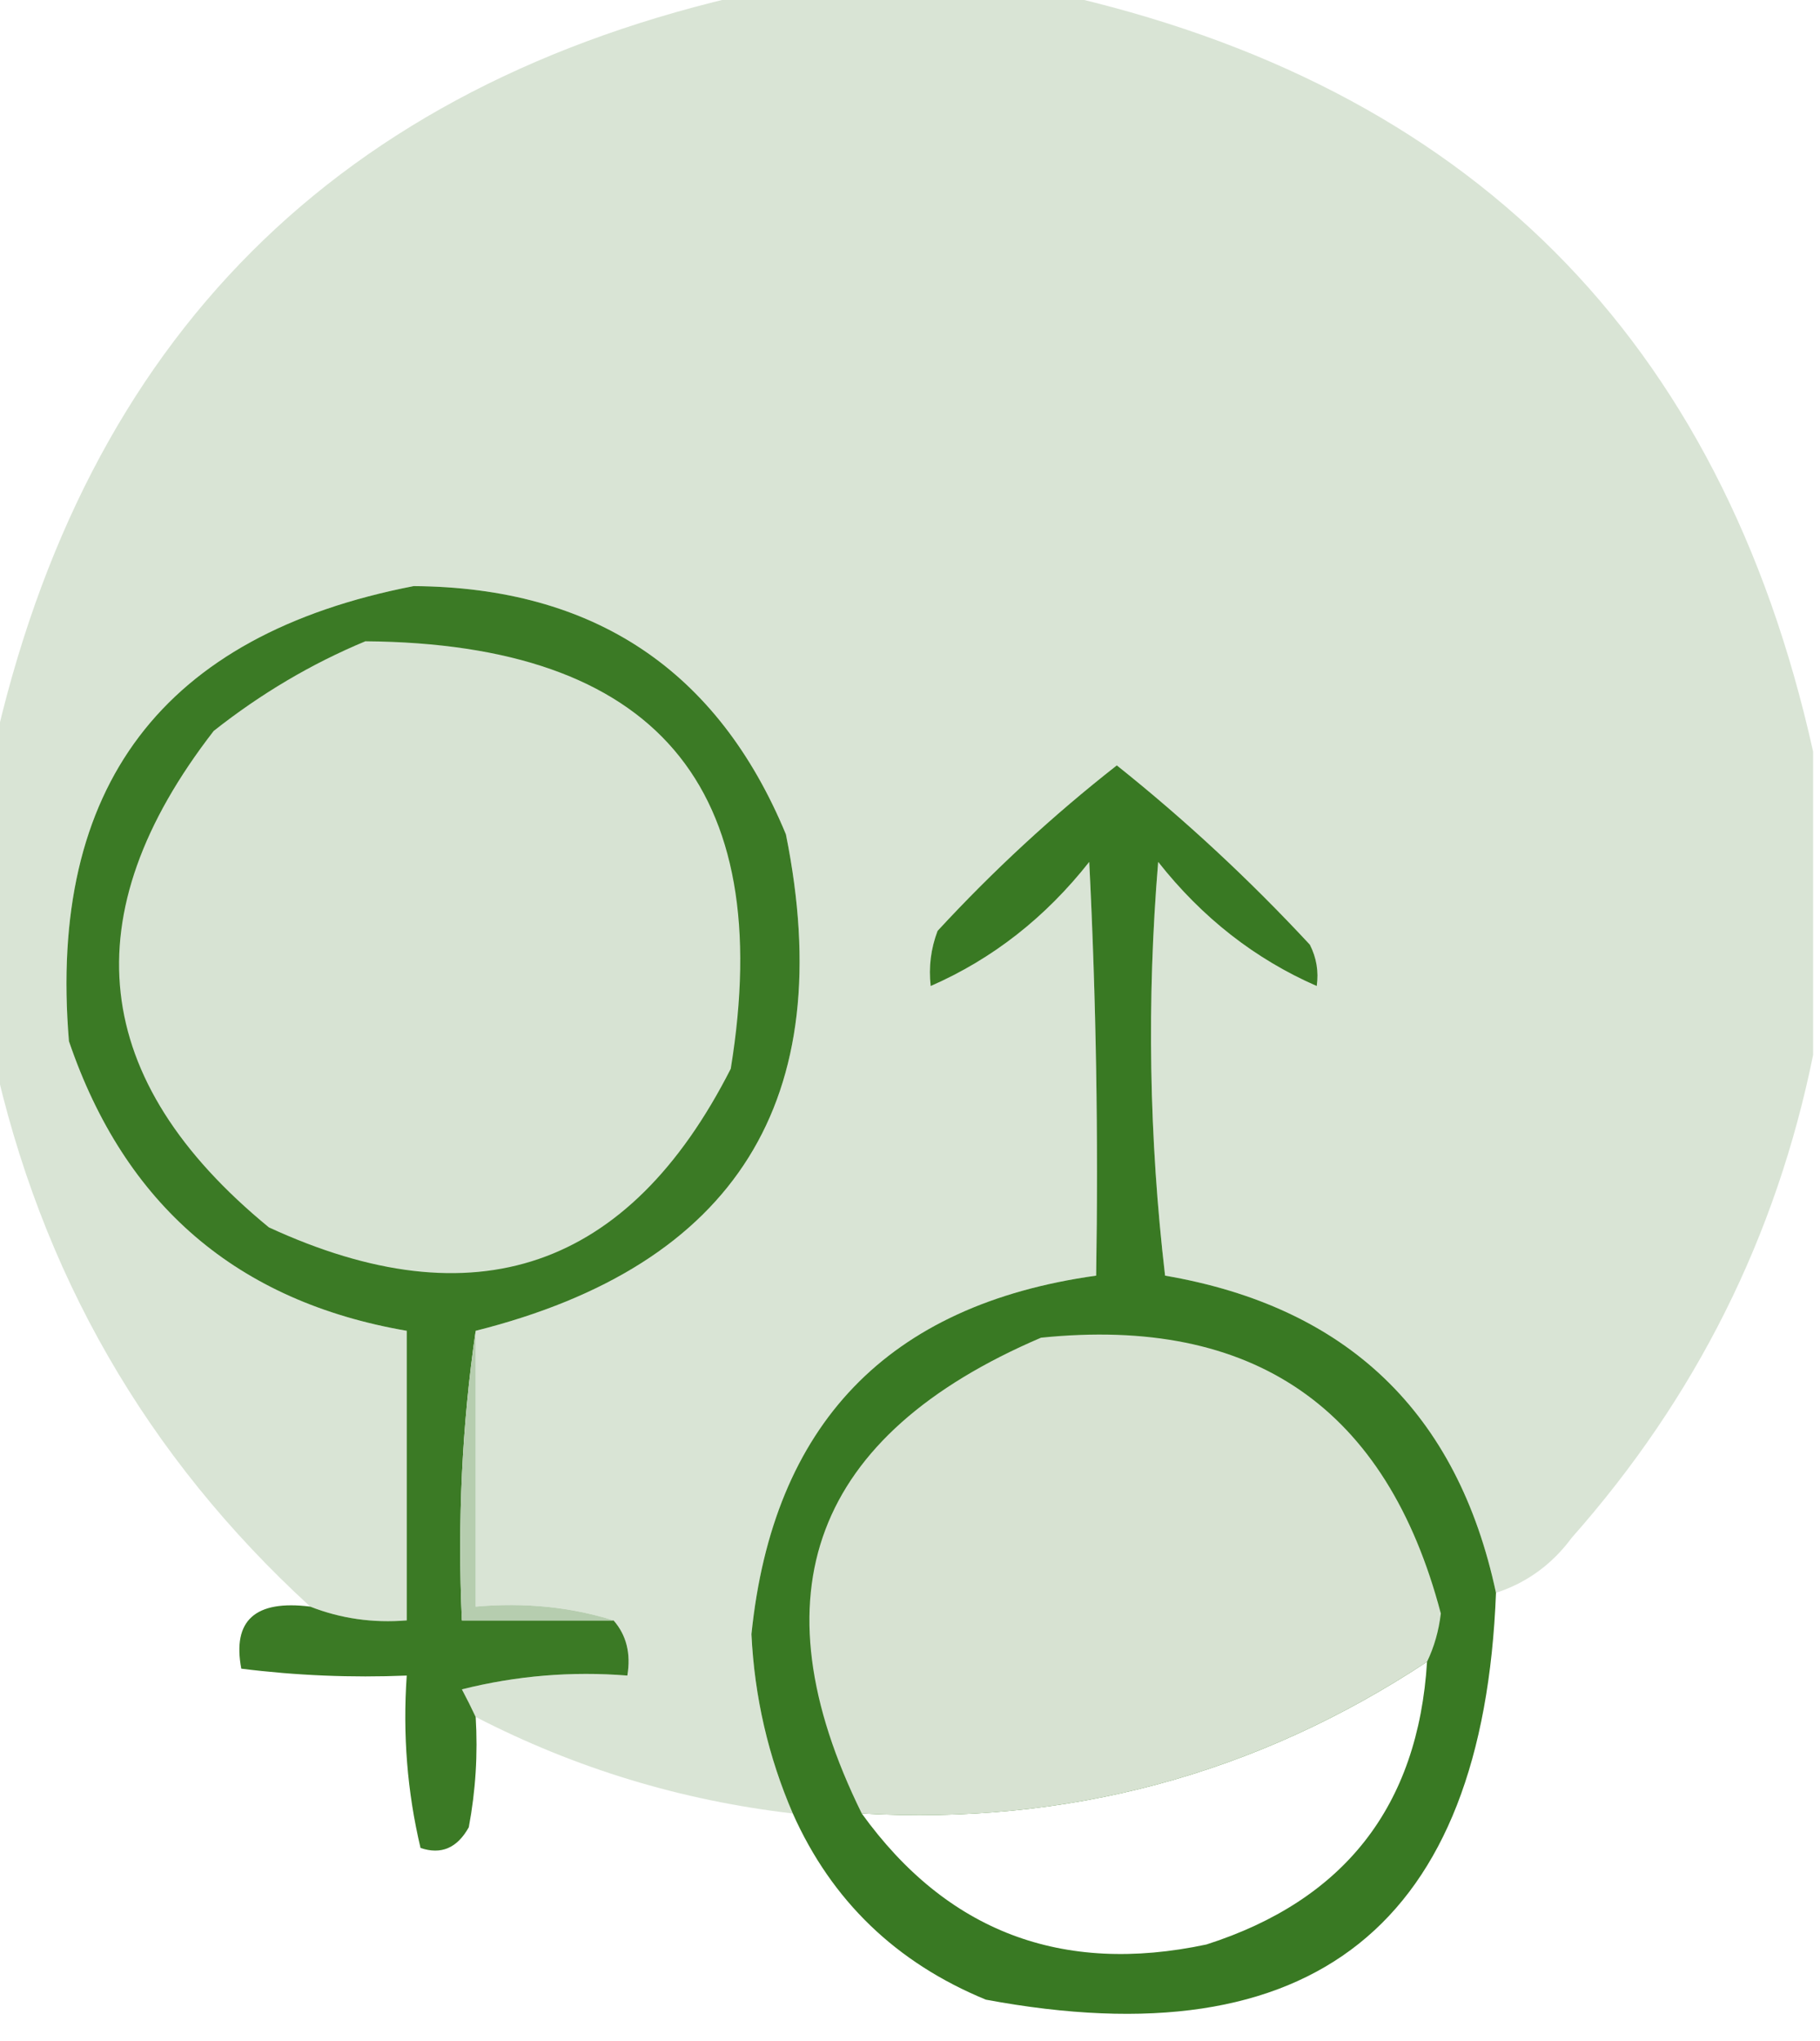
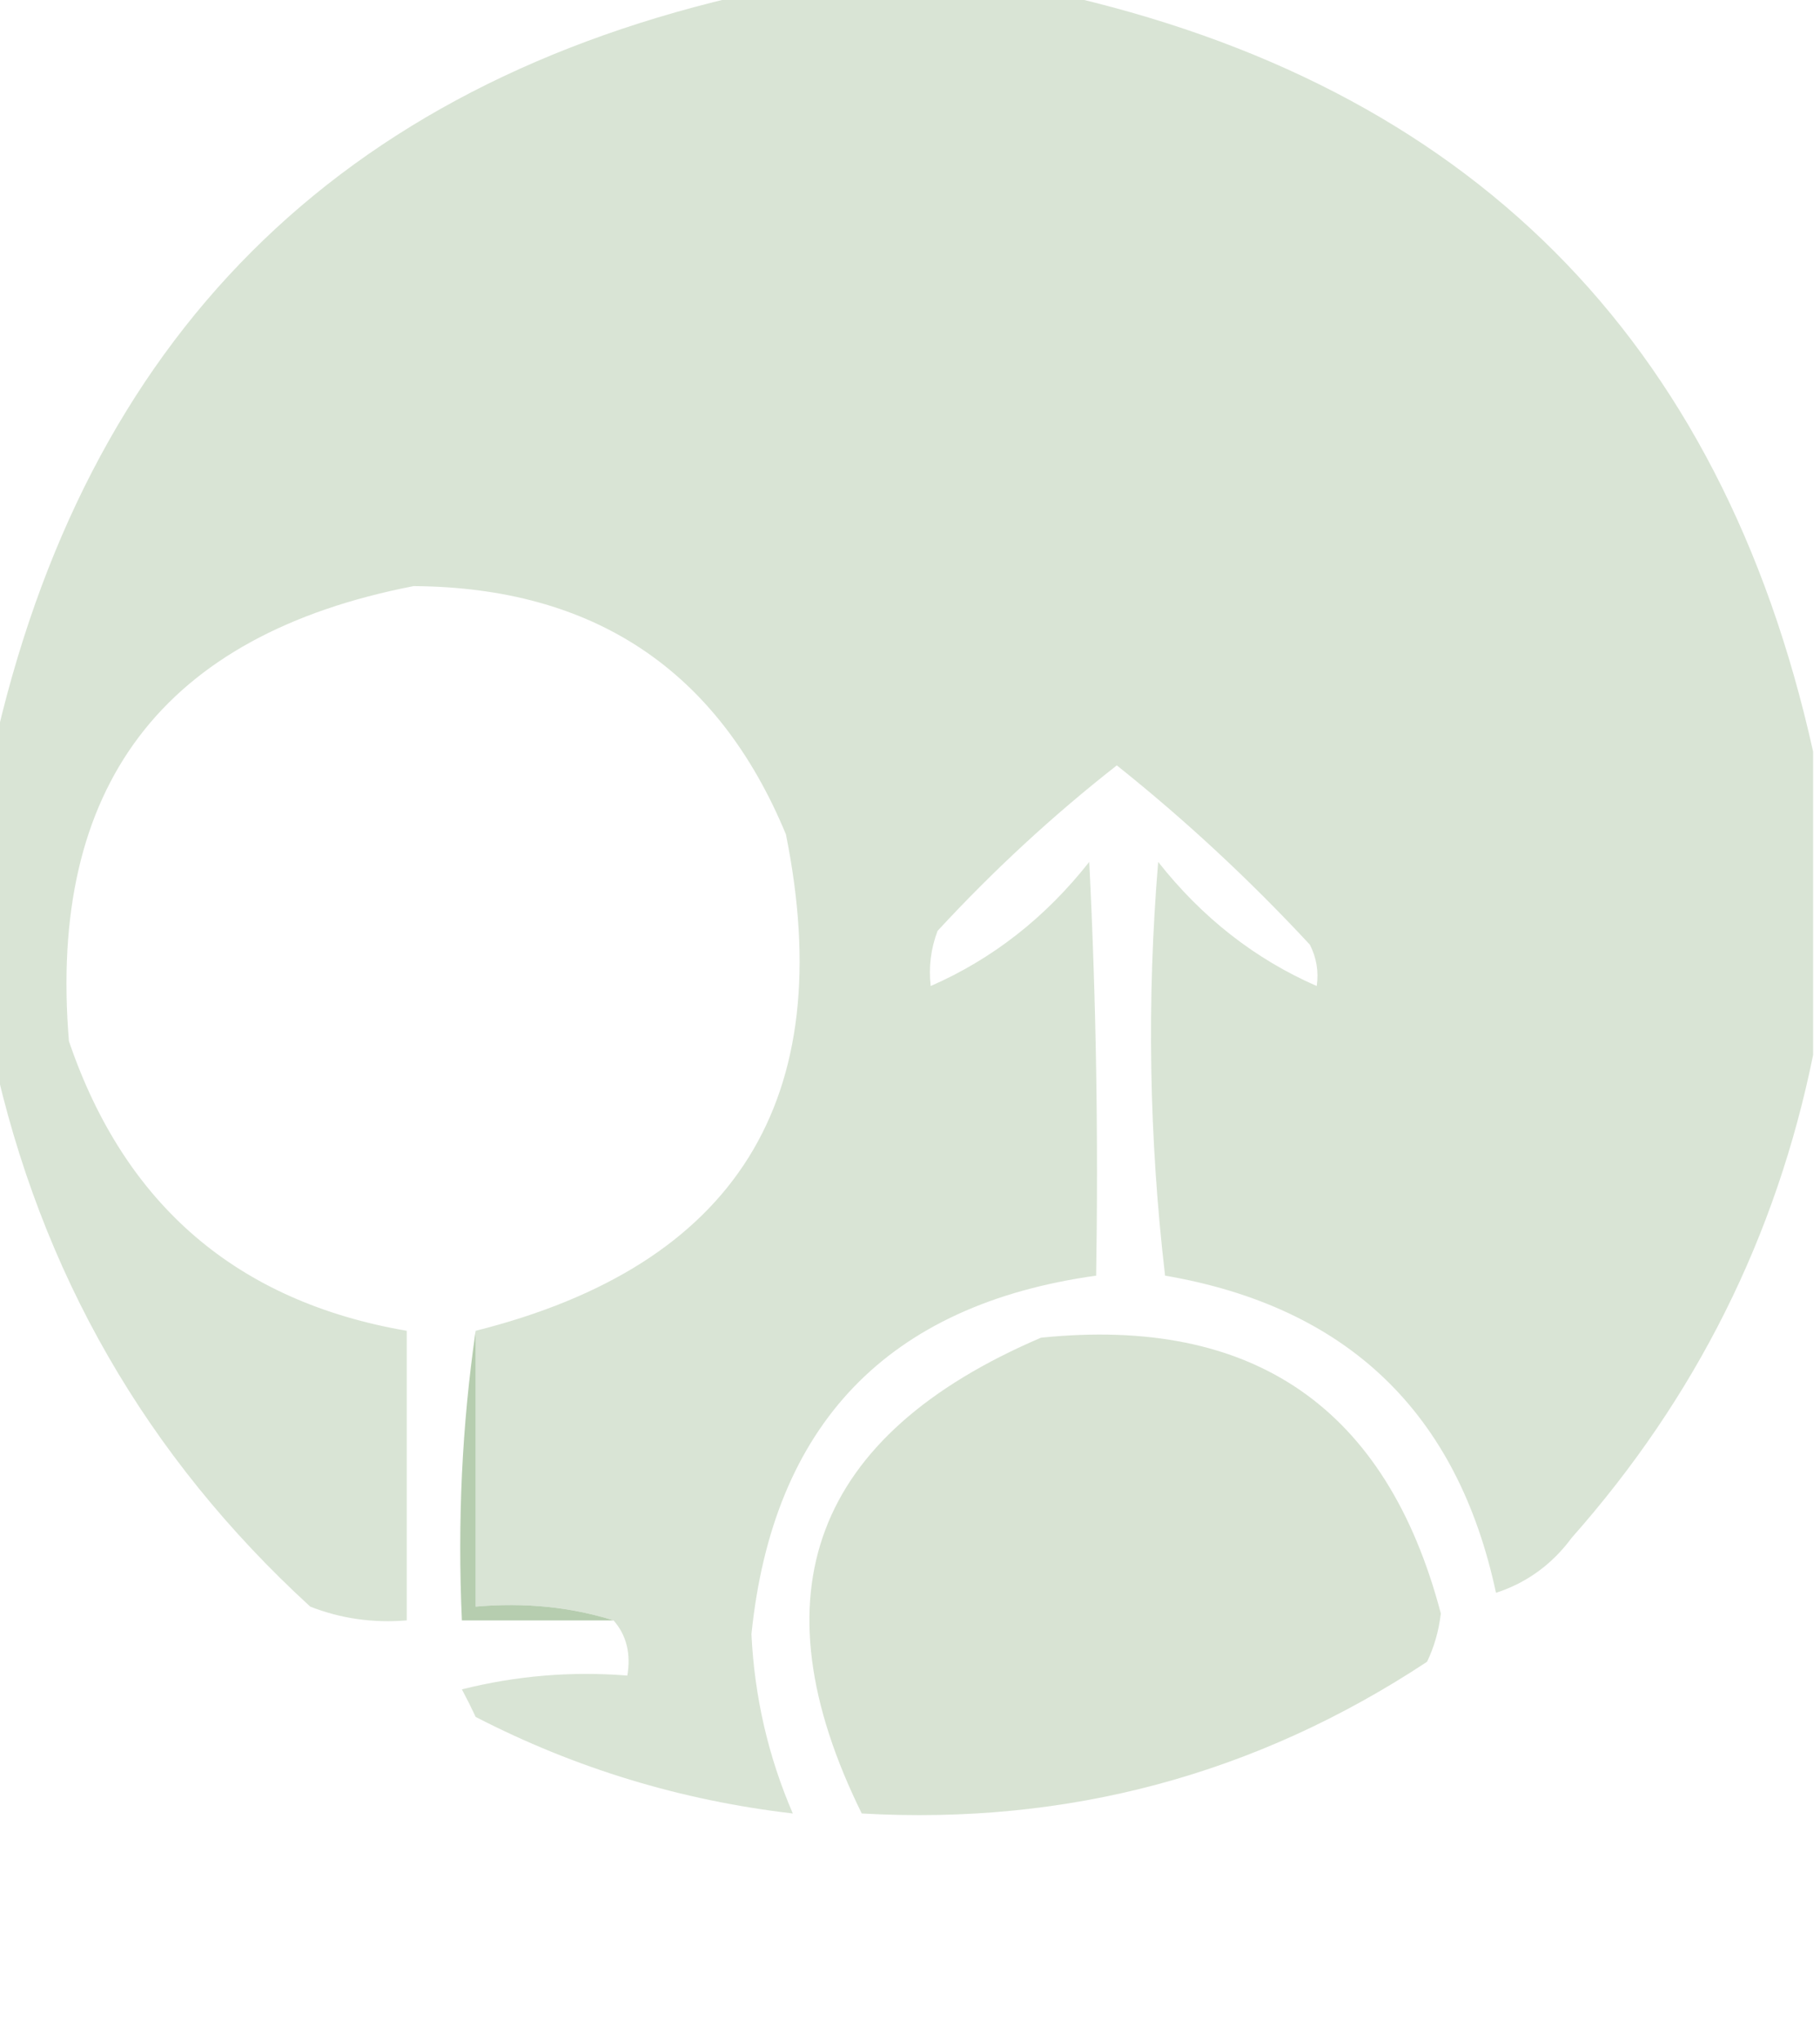
<svg xmlns="http://www.w3.org/2000/svg" version="1.1" width="132px" height="148px" style="shape-rendering:geometricPrecision; text-rendering:geometricPrecision; image-rendering:optimizeQuality; fill-rule:evenodd; clip-rule:evenodd">
  <g>
    <path style="opacity:0.993" fill="#d9e4d5" d="M 54.5,-0.5 C 61.833,-0.5 69.167,-0.5 76.5,-0.5C 106.5,6.167 124.833,24.5 131.5,54.5C 131.5,61.833 131.5,69.167 131.5,76.5C 128.821,89.678 122.988,101.345 114,111.5C 112.568,113.439 110.735,114.772 108.5,115.5C 105.711,102.432 97.711,94.765 84.5,92.5C 83.334,82.517 83.168,72.517 84,62.5C 87.185,66.541 91.019,69.541 95.5,71.5C 95.65,70.448 95.483,69.448 95,68.5C 90.622,63.786 85.956,59.453 81,55.5C 76.378,59.119 72.045,63.119 68,67.5C 67.51,68.793 67.343,70.127 67.5,71.5C 71.981,69.541 75.815,66.541 79,62.5C 79.5,72.494 79.666,82.494 79.5,92.5C 64.392,94.609 56.058,103.276 54.5,118.5C 54.72,123.046 55.72,127.379 57.5,131.5C 49.384,130.556 41.718,128.222 34.5,124.5C 34.196,123.85 33.863,123.183 33.5,122.5C 37.445,121.509 41.445,121.176 45.5,121.5C 45.768,119.901 45.434,118.568 44.5,117.5C 41.375,116.521 38.042,116.187 34.5,116.5C 34.5,109.833 34.5,103.167 34.5,96.5C 53.384,91.749 60.884,79.749 57,60.5C 52.064,48.587 43.064,42.587 30,42.5C 11.796,46.036 3.463,57.036 5,75.5C 9.048,87.386 17.214,94.386 29.5,96.5C 29.5,103.5 29.5,110.5 29.5,117.5C 27.05,117.702 24.717,117.369 22.5,116.5C 10.609,105.606 2.942,92.272 -0.5,76.5C -0.5,69.167 -0.5,61.833 -0.5,54.5C 6.167,24.5 24.5,6.167 54.5,-0.5 Z" />
  </g>
  <g>
-     <path style="opacity:1" fill="#3b7a25" d="M 34.5,96.5 C 33.509,103.313 33.175,110.313 33.5,117.5C 37.167,117.5 40.833,117.5 44.5,117.5C 45.434,118.568 45.768,119.901 45.5,121.5C 41.445,121.176 37.445,121.509 33.5,122.5C 33.863,123.183 34.196,123.85 34.5,124.5C 34.664,127.187 34.497,129.854 34,132.5C 33.163,134.007 31.996,134.507 30.5,134C 29.536,129.934 29.203,125.767 29.5,121.5C 25.486,121.666 21.486,121.499 17.5,121C 16.84,117.5 18.507,116 22.5,116.5C 24.717,117.369 27.05,117.702 29.5,117.5C 29.5,110.5 29.5,103.5 29.5,96.5C 17.214,94.386 9.048,87.386 5,75.5C 3.463,57.036 11.796,46.036 30,42.5C 43.064,42.587 52.064,48.587 57,60.5C 60.884,79.749 53.384,91.749 34.5,96.5 Z" />
-   </g>
+     </g>
  <g>
-     <path style="opacity:1" fill="#d7e3d3" d="M 26.5,46.5 C 47.513,46.667 56.346,57 53,77.5C 45.598,92.055 34.431,95.888 19.5,89C 6.5,78.334 5.166,66.334 15.5,53C 18.933,50.289 22.599,48.123 26.5,46.5 Z" />
-   </g>
+     </g>
  <g>
-     <path style="opacity:0.989" fill="#387822" d="M 108.5,115.5 C 107.574,139.59 95.24,149.423 71.5,145C 64.987,142.319 60.321,137.819 57.5,131.5C 55.72,127.379 54.72,123.046 54.5,118.5C 56.058,103.276 64.392,94.609 79.5,92.5C 79.666,82.494 79.5,72.494 79,62.5C 75.815,66.541 71.981,69.541 67.5,71.5C 67.343,70.127 67.51,68.793 68,67.5C 72.045,63.119 76.378,59.119 81,55.5C 85.956,59.453 90.622,63.786 95,68.5C 95.483,69.448 95.65,70.448 95.5,71.5C 91.019,69.541 87.185,66.541 84,62.5C 83.168,72.517 83.334,82.517 84.5,92.5C 97.711,94.765 105.711,102.432 108.5,115.5 Z M 103.5,120.5 C 102.85,130.957 97.517,137.79 87.5,141C 77.012,143.23 68.679,140.063 62.5,131.5C 77.436,132.35 91.102,128.684 103.5,120.5 Z" />
-   </g>
+     </g>
  <g>
    <path style="opacity:1" fill="#b6cdaf" d="M 34.5,96.5 C 34.5,103.167 34.5,109.833 34.5,116.5C 38.042,116.187 41.375,116.521 44.5,117.5C 40.833,117.5 37.167,117.5 33.5,117.5C 33.175,110.313 33.509,103.313 34.5,96.5 Z" />
  </g>
  <g>
    <path style="opacity:0.995" fill="#d8e3d3" d="M 103.5,120.5 C 91.102,128.684 77.436,132.35 62.5,131.5C 54.647,115.569 58.981,104.069 75.5,97C 90.91,95.418 100.576,102.085 104.5,117C 104.352,118.256 104.018,119.423 103.5,120.5 Z" />
  </g>
</svg>